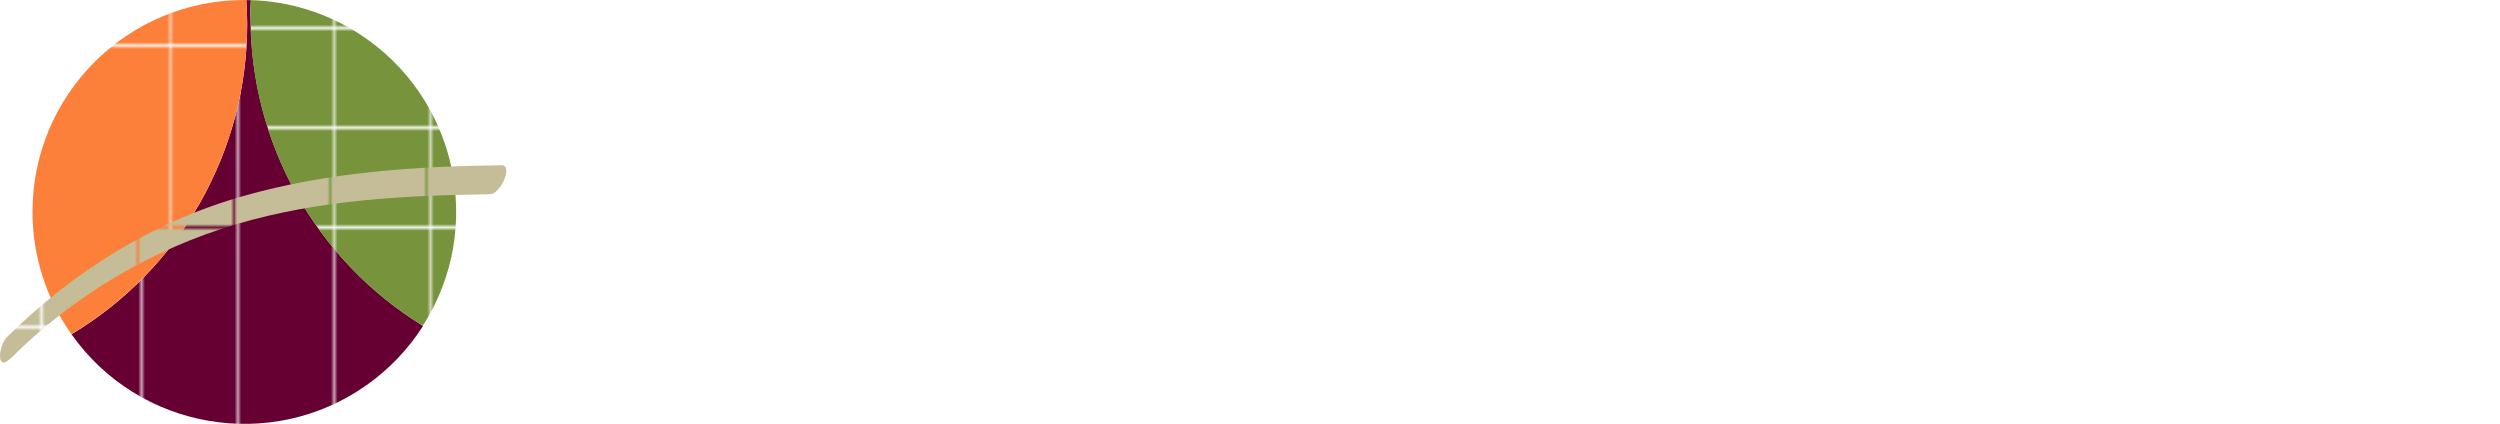
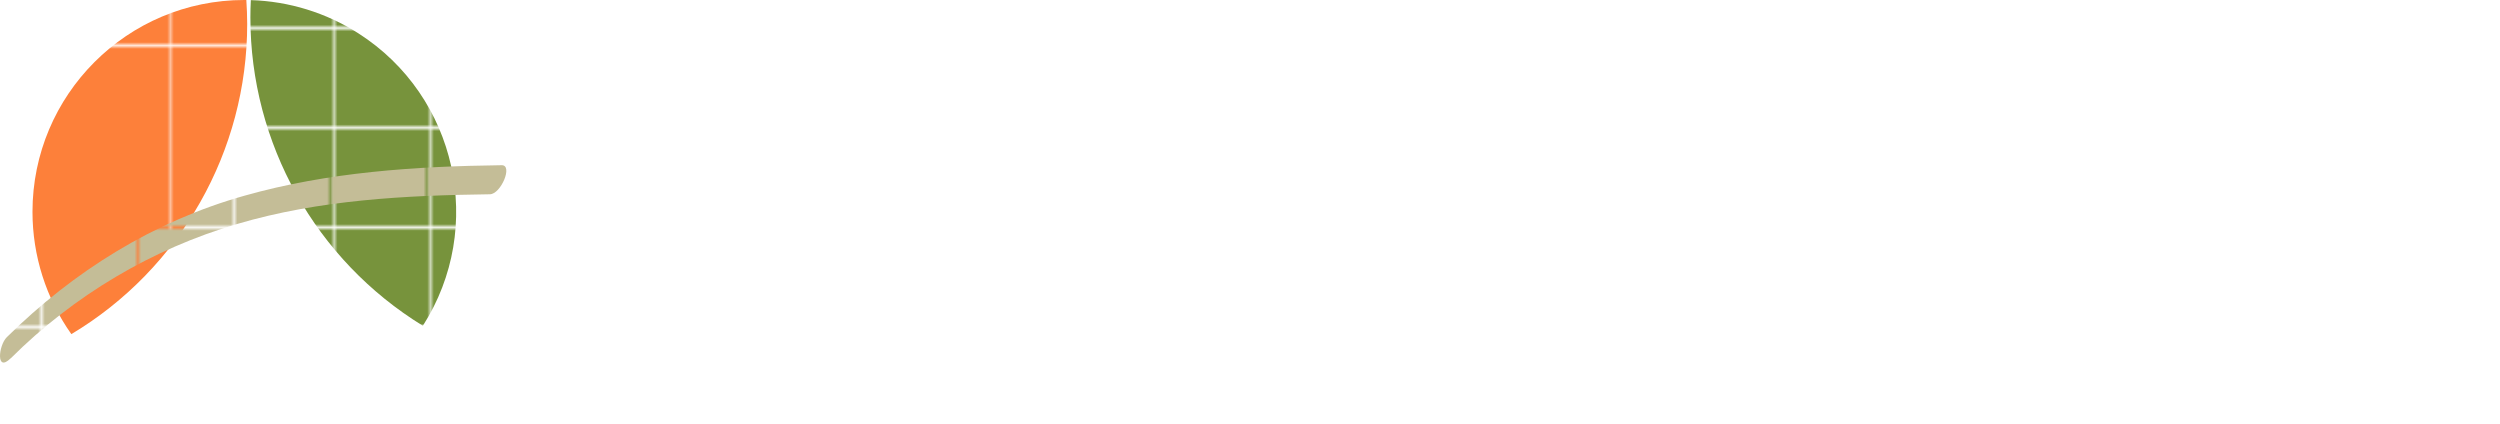
<svg xmlns="http://www.w3.org/2000/svg" id="Calque_2" data-name="Calque 2" viewBox="0 0 782.69 132.71">
  <defs>
    <style>      .cls-1 {        fill: #fd803a;      }      .cls-2 {        fill: url(#Unnamed_Pattern);      }      .cls-3, .cls-4 {        fill: #fff;      }      .cls-5 {        fill: #603;      }      .cls-4 {        fill-rule: evenodd;      }      .cls-6 {        fill: none;      }      .cls-7 {        fill: #c4bd97;      }      .cls-8 {        fill: url(#Unnamed_Pattern_2);      }      .cls-9 {        fill: #77933c;      }      .cls-10 {        fill: url(#Unnamed_Pattern_5);      }      .cls-11 {        fill: url(#Unnamed_Pattern_4);      }    </style>
    <pattern id="Unnamed_Pattern" data-name="Unnamed Pattern" x="0" y="0" width="28.38" height="29" patternTransform="translate(195.64 -15307.53) scale(1.04)" patternUnits="userSpaceOnUse" viewBox="0 0 28.38 29">
      <g>
        <rect class="cls-6" width="28.38" height="29" />
        <rect class="cls-6" width="28.38" height="29" />
        <rect class="cls-5" width="28.38" height="29" />
      </g>
    </pattern>
    <pattern id="Unnamed_Pattern_2" data-name="Unnamed Pattern 2" x="0" y="0" width="119.51" height="125.2" patternTransform="translate(178.7 -15185.8) scale(1.04)" patternUnits="userSpaceOnUse" viewBox="0 0 119.51 125.2">
      <g>
        <rect class="cls-6" width="119.51" height="125.2" />
        <rect class="cls-6" width="119.51" height="125.2" />
        <rect class="cls-1" width="119.51" height="125.2" />
      </g>
    </pattern>
    <pattern id="Unnamed_Pattern_4" data-name="Unnamed Pattern 4" x="0" y="0" width="28.38" height="29.13" patternTransform="translate(195.64 -15309.82) scale(1.04)" patternUnits="userSpaceOnUse" viewBox="0 0 28.38 29.13">
      <g>
        <rect class="cls-6" width="28.38" height="29.13" />
        <rect class="cls-6" width="28.38" height="29.13" />
        <rect class="cls-9" width="28.38" height="29.13" />
      </g>
    </pattern>
    <pattern id="Unnamed_Pattern_5" data-name="Unnamed Pattern 5" x="0" y="0" width="28.25" height="29.13" patternTransform="translate(194.47 -15309.82) scale(1.04)" patternUnits="userSpaceOnUse" viewBox="0 0 28.25 29.13">
      <g>
        <rect class="cls-6" width="28.25" height="29.13" />
        <rect class="cls-6" width="28.25" height="29.13" />
        <rect class="cls-7" width="28.25" height="29.13" />
      </g>
    </pattern>
  </defs>
  <g id="Calque_1-2" data-name="Calque 1">
    <g id="Calque_1-2" data-name="Calque 1-2">
      <g>
-         <path class="cls-2" d="M78.39,5.47c0-1.82,0-3.63.14-5.43h-1.41c.16,2.47.27,5,.27,7.47.03,39.8-20.86,76.69-55,97.14,21.12,29.91,62.49,37.03,92.4,15.91,7.04-4.97,13.04-11.26,17.67-18.53-33.57-20.59-54.02-57.14-54-96.52" />
        <path class="cls-8" d="M77.39,7.47c0-2.51-.11-5-.27-7.47h-.63C39.86,0,10.17,29.69,10.17,66.32c0,13.71,4.25,27.09,12.17,38.29,34.16-20.44,55.07-57.33,55.05-97.14" />
        <path class="cls-11" d="M78.53.04c-.09,1.8-.14,3.61-.14,5.43-.02,39.38,20.43,75.93,54,96.52,19.71-30.86,10.66-71.85-20.2-91.56C102.11,3.99,90.48.4,78.53.04" />
        <path class="cls-3" d="M167.54,60.48l6.5-18.8h3.85l6.64,18.8h-3.67l-1.7-5h-6.61l-1.67,5h-3.34ZM173.22,52.91h5.26l-2.54-8.06h-.09l-2.63,8.06Z" />
        <path class="cls-3" d="M200.34,59.01c-1.97,1.23-4.26,1.86-6.58,1.81-5.12,0-8.32-3.14-8.32-9.69,0-7.33,4.39-9.79,8.29-9.79,2.66-.09,5.17,1.19,6.67,3.39l-2.49,1.87c-.94-1.42-2.51-2.3-4.21-2.35-2.94,0-4.72,2.44-4.72,6.65,0,4.44,1.47,7.12,4.92,7.12,1.04.01,2.07-.22,3-.67v-4.1h-2.65v-2.61h6.1v8.37Z" />
        <polygon class="cls-3" points="203.94 41.68 215.28 41.68 215.28 44.68 207.39 44.68 207.39 49.4 214.15 49.4 214.15 52.4 207.39 52.4 207.39 57.49 215.48 57.49 215.48 60.48 203.94 60.48 203.94 41.68" />
        <polygon class="cls-3" points="233.21 41.68 233.21 60.48 229.9 60.48 221.79 47.23 221.73 47.23 221.73 60.48 218.34 60.48 218.34 41.68 221.81 41.68 229.73 54.75 229.79 54.75 229.79 41.68 233.21 41.68" />
        <path class="cls-3" d="M249.44,55.99l1.78,2.26c-1.7,1.68-4,2.6-6.39,2.57-5.12,0-8.37-3.19-8.37-9.64,0-7.38,4.52-9.84,8.54-9.84,2.61-.02,5.04,1.31,6.44,3.51l-2.46,1.78c-.91-1.42-2.46-2.31-4.15-2.38-2.92,0-4.84,2.44-4.84,6.71s1.59,7,5,7c1.67-.08,3.25-.8,4.41-2" />
        <polygon class="cls-3" points="253.85 41.68 265.19 41.68 265.19 44.68 257.31 44.68 257.31 49.4 264.06 49.4 264.06 52.4 257.31 52.4 257.31 57.49 265.39 57.49 265.39 60.48 253.85 60.48 253.85 41.68" />
        <polygon class="cls-3" points="274.22 41.68 277.66 41.68 277.66 57.49 285.64 57.49 285.64 60.48 274.22 60.48 274.22 41.68" />
        <path class="cls-3" d="M294.23,60.82c-5,0-8-3.25-8-9.69,0-7.24,4.39-9.79,8.34-9.79,4.22,0,7.86,2.6,7.86,9.79,0,6.47-3.22,9.69-8.17,9.69M294.46,57.97c3.42,0,4.47-3.37,4.47-6.76,0-2.88-.91-7-4.53-7-3.39,0-4.63,3.37-4.63,6.73s.82,7,4.69,7" />
        <path class="cls-3" d="M317.93,55.99l1.78,2.26c-1.7,1.68-4,2.61-6.39,2.57-5.12,0-8.37-3.19-8.37-9.64,0-7.38,4.53-9.84,8.54-9.84,2.61-.02,5.05,1.31,6.45,3.51l-2.46,1.78c-.92-1.42-2.47-2.31-4.16-2.38-2.91,0-4.83,2.44-4.83,6.71s1.58,7,5,7c1.67-.08,3.25-.79,4.41-2" />
        <path class="cls-3" d="M320.7,60.48l6.51-18.8h3.84l6.65,18.8h-3.68l-1.7-5h-6.61l-1.67,5h-3.34ZM326.39,52.91h5.26l-2.52-8.06h-.08l-2.66,8.06Z" />
        <polygon class="cls-3" points="340.05 41.68 343.5 41.68 343.5 57.49 351.47 57.49 351.47 60.48 340.05 60.48 340.05 41.68" />
        <polygon class="cls-3" points="354.16 41.68 365.5 41.68 365.5 44.68 357.61 44.68 357.61 49.4 364.37 49.4 364.37 52.4 357.61 52.4 357.61 57.49 365.7 57.49 365.7 60.48 354.16 60.48 354.16 41.68" />
        <path class="cls-3" d="M374.49,41.68h6.14c5.4,0,8.82,2.86,8.82,8.74,0,7.41-4.13,10.06-8.68,10.06h-6.28v-18.8ZM377.94,57.77h2.89c3.16,0,5.14-2.32,5.14-6.84,0-5.09-2.46-6.51-5.51-6.51h-2.52v13.35Z" />
        <polygon class="cls-3" points="392.71 41.68 404.05 41.68 404.05 44.68 396.16 44.68 396.16 49.4 402.91 49.4 402.91 52.4 396.16 52.4 396.16 57.49 404.24 57.49 404.24 60.48 392.71 60.48 392.71 41.68" />
        <polygon class="cls-3" points="169.21 71.31 172.66 71.31 172.66 87.12 180.64 87.12 180.64 90.11 169.21 90.11 169.21 71.31" />
        <polygon class="cls-3" points="185.56 71.31 185.28 77.81 183.21 77.81 182.93 71.31 185.56 71.31" />
        <polygon class="cls-3" points="189.12 71.31 200.46 71.31 200.46 74.31 192.57 74.31 192.57 79.03 199.33 79.03 199.33 82.02 192.57 82.02 192.57 87.12 200.66 87.12 200.66 90.11 189.12 90.11 189.12 71.31" />
        <polygon class="cls-3" points="218.39 71.31 218.39 90.11 215.08 90.11 206.97 76.85 206.91 76.85 206.91 90.11 203.52 90.11 203.52 71.31 206.99 71.31 214.91 84.38 214.97 84.38 214.97 71.31 218.39 71.31" />
        <polygon class="cls-3" points="222.35 71.31 233.69 71.31 233.69 74.31 225.8 74.31 225.8 79.03 232.56 79.03 232.56 82.02 225.8 82.02 225.8 87.12 233.89 87.12 233.89 90.11 222.35 90.11 222.35 71.31" />
        <path class="cls-3" d="M240.19,90.11h-3.45v-18.8h6.3c4.16,0,6.79,1.36,6.79,5.2.11,2.19-1.2,4.21-3.25,5,.74.3,1.31.92,1.55,1.68l3.12,6.9h-3.68l-2.72-5.9c-.39-.87-.87-1.47-1.86-1.47h-2.8v7.39ZM243.02,80.02c1.65.17,3.12-1.02,3.3-2.67.02-.2.02-.39,0-.59,0-2.4-1.47-2.71-4.15-2.71h-2v6l2.85-.03Z" />
        <path class="cls-3" d="M267.2,88.64c-1.97,1.23-4.26,1.86-6.59,1.81-5.12,0-8.32-3.14-8.32-9.7,0-7.32,4.39-9.78,8.29-9.78,2.66-.09,5.17,1.19,6.67,3.39l-2.49,1.83c-.93-1.42-2.51-2.3-4.21-2.35-2.94,0-4.72,2.43-4.72,6.65,0,4.43,1.47,7.12,4.92,7.12,1.04.02,2.07-.22,3-.68v-4.1h-2.62v-2.6h6.11l-.04,8.41Z" />
        <rect class="cls-3" x="270.85" y="71.31" width="3.45" height="18.8" />
        <polygon class="cls-3" points="278.32 71.31 289.65 71.31 289.65 74.31 281.77 74.31 281.77 79.03 288.52 79.03 288.52 82.02 281.77 82.02 281.77 87.12 289.85 87.12 289.85 90.11 278.32 90.11 278.32 71.31" />
        <polygon class="cls-3" points="298.65 71.31 309.99 71.31 309.99 74.31 302.1 74.31 302.1 79.03 308.86 79.03 308.86 82.02 302.1 82.02 302.1 87.12 310.19 87.12 310.19 90.11 298.65 90.11 298.65 71.31" />
        <polygon class="cls-3" points="325.79 71.31 325.79 74.31 320.31 74.31 320.31 90.11 316.89 90.11 316.89 74.31 311.54 74.31 311.54 71.31 325.79 71.31" />
        <path class="cls-3" d="M334.19,71.31h6.14c5.4,0,8.82,2.85,8.82,8.73,0,7.41-4.13,10.07-8.68,10.07h-6.28v-18.8ZM337.64,87.4h2.88c3.17,0,5.15-2.32,5.15-6.85,0-5.09-2.46-6.5-5.51-6.5h-2.52v13.35Z" />
        <path class="cls-3" d="M355.68,71.31v12.66c0,2.78,1.56,3.59,3.71,3.59,1.74.2,3.32-1.05,3.52-2.8.02-.21.03-.43,0-.64v-12.81h3.45v13.29c0,3.7-2.88,5.85-7.1,5.85-4.63,0-7-1.87-7-6.3v-12.84h3.41Z" />
        <path class="cls-3" d="M388.4,85.61l1.78,2.27c-1.7,1.68-4,2.61-6.39,2.57-5.12,0-8.37-3.2-8.37-9.64,0-7.38,4.53-9.84,8.54-9.84,2.61-.02,5.05,1.3,6.45,3.5l-2.46,1.78c-.92-1.42-2.47-2.3-4.16-2.37-2.91,0-4.83,2.43-4.83,6.7s1.58,7,5,7c1.67-.07,3.25-.79,4.41-2" />
        <polygon class="cls-3" points="392.85 71.31 396.3 71.31 396.3 87.12 404.27 87.12 404.27 90.11 392.85 90.11 392.85 71.31" />
        <rect class="cls-3" x="407.02" y="71.31" width="3.45" height="18.8" />
        <polygon class="cls-3" points="428.7 71.31 432.46 71.31 433.48 90.11 430.2 90.11 429.49 77.16 429.44 77.16 425.08 88.02 422.48 88.02 418.24 77.27 418.19 77.27 417.48 90.11 414.2 90.11 415.27 71.31 419.12 71.31 423.81 83.61 423.87 83.61 428.7 71.31" />
        <path class="cls-3" d="M435.52,90.11l6.5-18.8h3.84l6.65,18.8h-3.68l-1.69-5h-6.62l-1.67,5h-3.33ZM441.2,82.53h5.26l-2.55-8.06h-.08l-2.63,8.06Z" />
        <polygon class="cls-3" points="465.04 71.31 465.04 74.31 459.56 74.31 459.56 90.11 456.14 90.11 456.14 74.31 450.79 74.31 450.79 71.31 465.04 71.31" />
        <path class="cls-3" d="M182.6,119.19v-11.54c0-.56.02-1.13.07-1.69h0c-.21.55-.48,1.08-.8,1.58l-4.29,6.9h-1.16l-4.54-6.9c-.34-.49-.61-1.02-.82-1.58h0c.08.56.11,1.12.1,1.69v11.54h-1.77v-16h1.74l5,7.61c.31.45.57.92.8,1.41h0c.21-.49.47-.96.76-1.41l4.8-7.61h1.84v16h-1.73Z" />
        <path class="cls-3" d="M189.29,113.77c0,2.18,1.26,4.12,3.8,4.12.96-.03,1.9-.31,2.72-.82l.53,1.21c-1.05.76-2.31,1.16-3.61,1.16-3.59,0-5.34-2.93-5.34-6.21s1.9-5.79,4.66-5.79c3,0,4.58,2.35,4.58,5.91v.42h-7.34ZM192.07,108.94c-1.69,0-2.76,1.5-2.76,3.32h5.41c0-1.6-.9-3.32-2.65-3.32M192.87,106.32h-1.62l2.16-3.56h2.45l-2.99,3.56Z" />
        <path class="cls-3" d="M202.4,119.44c-1.22.13-2.32-.74-2.45-1.96-.02-.16-.02-.32,0-.49v-7.8h-1.82v-1.5h1.87v-2.5l1.77-.61v3.13h3.52l-.63,1.5h-2.89v7.23c0,1,.36,1.4,1.12,1.4.74-.05,1.44-.34,2-.82l.56,1.26c-.86.68-1.91,1.08-3,1.14" />
        <path class="cls-3" d="M212.85,109.5c-.35-.13-.72-.2-1.09-.19-.98.14-1.87.63-2.52,1.38v8.5h-1.77v-11.46h1.45l.24,1.31c1.58-1.43,2.45-1.6,3.28-1.6.41,0,.81.12,1.16.34l-.75,1.72Z" />
        <path class="cls-3" d="M223,118.01c-.96.96-2.27,1.47-3.63,1.43-1.33.04-2.62-.47-3.57-1.41-2.13-2.66-2.13-6.45,0-9.11,2-1.98,5.23-1.98,7.23,0,2.15,2.65,2.15,6.44,0,9.09M219.42,108.94c-2.16,0-3.39,1.75-3.39,4.46s1.28,4.51,3.42,4.51,3.41-1.79,3.41-4.51-1.23-4.46-3.44-4.46" />
        <path class="cls-3" d="M230.86,119.44c-.66,0-1.31-.11-1.92-.36v5.86h-1.81v-16.75c1.2-.47,2.47-.73,3.76-.77,3.47,0,5.67,2.23,5.67,5.89.2,3.16-2.19,5.89-5.36,6.1-.13,0-.25.01-.38.01M230.82,109.02c-.68-.01-1.35.09-2,.29v8.12c.57.3,1.2.46,1.84.46,2.4,0,4-1.72,4-4.56,0-3-1.82-4.31-3.91-4.31" />
        <path class="cls-3" d="M247.34,118.01c-.97.95-2.28,1.47-3.64,1.43-1.33.04-2.62-.47-3.56-1.41-2.13-2.66-2.13-6.45,0-9.11,2-1.97,5.22-1.97,7.22,0,2.16,2.65,2.16,6.44,0,9.09M243.75,108.94c-2.16,0-3.4,1.75-3.4,4.46s1.29,4.51,3.42,4.51,3.42-1.79,3.42-4.51-1.24-4.46-3.44-4.46" />
        <path class="cls-3" d="M253.52,119.44c-1.03.08-1.93-.69-2.01-1.72-.01-.13,0-.26.01-.39v-15.3h1.77v14.5c0,1.09.26,1.31.94,1.31.21,0,.41-.02.61-.07l.22,1.28c-.47.26-.99.39-1.53.39" />
        <path class="cls-3" d="M258.27,113.76c0,2.19,1.26,4.13,3.81,4.13.96-.03,1.89-.31,2.71-.82l.54,1.21c-1.06.76-2.32,1.16-3.62,1.16-3.58,0-5.33-2.93-5.33-6.21s1.89-5.79,4.66-5.79c2.95,0,4.58,2.35,4.58,5.91v.41h-7.35ZM261.06,108.94c-1.7,0-2.77,1.5-2.77,3.32h5.41c0-1.6-.89-3.32-2.64-3.32" />
        <path class="cls-3" d="M288.02,119.19v-11.54c0-.56.02-1.13.07-1.69h0c-.22.55-.49,1.08-.8,1.58l-4.29,6.9h-1.16l-4.54-6.9c-.34-.49-.61-1.02-.82-1.58h-.05c.07.56.1,1.13.09,1.69v11.54h-1.77v-16h1.82l5.05,7.61c.31.45.57.92.8,1.41h0c.21-.49.46-.96.75-1.41l4.8-7.61h1.85v16h-1.8Z" />
        <path class="cls-3" d="M300.3,119.19l-.46-1.12c-.94.91-2.21,1.4-3.51,1.36-1.88.06-3.46-1.41-3.52-3.3,0-.07,0-.14,0-.21,0-2.26,1.58-3.64,4.61-3.74l2.33-.07v-.54c0-2-1-2.61-2.48-2.61-1.09,0-2.15.37-3,1.06l-.73-1.28c1.15-.88,2.56-1.34,4-1.31,2.18,0,3.93,1,3.93,3.88v3.49c0,3.25.09,4,.24,4.39h-1.41ZM299.75,113.68l-2.28.07c-2.06.08-2.89.78-2.89,2-.07,1.1.77,2.05,1.87,2.12.12,0,.24,0,.36,0,1.12,0,2.19-.47,2.94-1.31v-2.87Z" />
        <path class="cls-3" d="M309.95,109.5c-.35-.13-.72-.2-1.09-.19-.98.14-1.87.63-2.52,1.38v8.5h-1.77v-11.46h1.45l.24,1.31c1.58-1.43,2.45-1.6,3.28-1.6.41,0,.81.12,1.16.34l-.75,1.72Z" />
        <path class="cls-3" d="M314.19,119.44c-1.19.03-2.36-.27-3.39-.87l.67-1.39c.83.53,1.8.82,2.79.83,1.41,0,2.43-.63,2.43-1.7,0-2.81-5.22-1.82-5.22-5.84,0-1.65,1.19-3,3.81-3,1-.01,1.98.19,2.89.6v1.56c-.88-.43-1.84-.66-2.82-.68-1.16,0-2.13.41-2.13,1.45,0,2.57,5.31,1.92,5.31,5.68,0,2.4-2,3.39-4.34,3.39" />
        <path class="cls-3" d="M322.24,113.76c0,2.19,1.26,4.13,3.81,4.13.96-.03,1.89-.32,2.71-.82l.53,1.21c-1.05.76-2.31,1.16-3.61,1.16-3.59,0-5.33-2.93-5.33-6.21s1.89-5.79,4.65-5.79c3,0,4.58,2.35,4.58,5.91v.41h-7.34ZM325.03,108.94c-1.7,0-2.77,1.5-2.77,3.32h5.41c0-1.6-.9-3.32-2.64-3.32" />
        <path class="cls-3" d="M333.32,105.33c-.68.06-1.28-.44-1.35-1.12-.06-.68.44-1.28,1.12-1.35.07,0,.15,0,.22,0,.68.06,1.19.66,1.12,1.35-.05.6-.53,1.07-1.12,1.12M332.44,107.73h1.77v11.46h-1.77v-11.46Z" />
        <path class="cls-3" d="M339.72,119.44c-1.04.07-1.94-.7-2.01-1.74,0-.12,0-.25,0-.37v-15.3h1.77v14.5c0,1.09.27,1.31,1,1.31.2,0,.4-.02.6-.07l.22,1.28c-.46.26-.99.4-1.52.39" />
        <path class="cls-3" d="M345.19,119.44c-1.04.07-1.94-.7-2.01-1.74,0-.12,0-.25,0-.37v-15.3h1.77v14.5c0,1.09.27,1.31.95,1.31.2,0,.4-.02.6-.07l.22,1.28c-.47.26-.99.4-1.53.39" />
        <path class="cls-3" d="M355.55,119.19l-.46-1.12c-.94.91-2.21,1.4-3.52,1.36-1.88.06-3.46-1.41-3.52-3.3,0-.07,0-.14,0-.21,0-2.26,1.58-3.64,4.61-3.74l2.33-.07v-.54c0-2-1-2.61-2.48-2.61-1.09,0-2.15.37-3,1.06l-.73-1.28c1.16-.89,2.59-1.35,4.05-1.31,2.18,0,3.93,1,3.93,3.88v3.49c0,3.25.09,4,.24,4.39h-1.45ZM354.99,113.68l-2.28.07c-2.06.08-2.89.78-2.89,2-.07,1.1.77,2.05,1.87,2.12.12,0,.24,0,.36,0,1.12,0,2.19-.47,2.94-1.31v-2.87Z" />
        <path class="cls-3" d="M361,105.33c-.68.06-1.28-.44-1.35-1.12-.06-.68.44-1.28,1.12-1.35.07,0,.15,0,.22,0,.68.06,1.19.66,1.12,1.35-.05.6-.53,1.07-1.12,1.12M360.12,107.73h1.77v11.46h-1.76v-11.46Z" />
-         <path class="cls-3" d="M367.66,119.44c-1.19.03-2.36-.27-3.39-.87l.68-1.39c.83.53,1.8.82,2.79.83,1.4,0,2.42-.63,2.42-1.7,0-2.81-5.21-1.82-5.21-5.84,0-1.65,1.19-3,3.81-3,.99-.01,1.98.19,2.88.6v1.56c-.88-.43-1.83-.66-2.81-.68-1.17,0-2.14.41-2.14,1.45,0,2.57,5.31,1.92,5.31,5.68,0,2.4-2,3.39-4.34,3.39" />
+         <path class="cls-3" d="M367.66,119.44c-1.19.03-2.36-.27-3.39-.87l.68-1.39c.83.53,1.8.82,2.79.83,1.4,0,2.42-.63,2.42-1.7,0-2.81-5.21-1.82-5.21-5.84,0-1.65,1.19-3,3.81-3,.99-.01,1.98.19,2.88.6c-.88-.43-1.83-.66-2.81-.68-1.17,0-2.14.41-2.14,1.45,0,2.57,5.31,1.92,5.31,5.68,0,2.4-2,3.39-4.34,3.39" />
        <path class="cls-3" d="M375.71,113.76c0,2.19,1.26,4.13,3.81,4.13.96-.03,1.89-.31,2.71-.82l.54,1.21c-1.06.76-2.32,1.16-3.62,1.16-3.58,0-5.33-2.93-5.33-6.21s1.89-5.79,4.65-5.79c3,0,4.59,2.35,4.59,5.91v.41h-7.35ZM378.5,108.94c-1.7,0-2.76,1.5-2.76,3.32h5.39c0-1.6-.89-3.32-2.64-3.32" />
        <path class="cls-10" d="M3.36,112.19c19.78-19.74,44.19-34.22,71-42.1,25.55-7.53,52.5-8.92,79-9.27,3.43,0,7.35-9.15,3.7-9.1-27.12.35-54.31,2.13-80.52,9.55-28.41,7.98-53.55,23.69-74.41,44.3-2.6,2.56-3.47,11.23,1.22,6.59" />
      </g>
      <g>
        <path class="cls-3" d="M661.3,101.14h1.25v4.76h2.36v1.08h-3.61v-5.83Z" />
        <path class="cls-3" d="M668.05,107.13c-1.24.12-2.35-.79-2.47-2.04,0-.08-.01-.15-.01-.23-.05-1.2.88-2.21,2.07-2.27.07,0,.15,0,.22,0,1.03-.09,1.95.67,2.04,1.7,0,.06,0,.13,0,.19,0,.2-.02.4-.07.59h-3.12c.04.65.61,1.15,1.26,1.11.02,0,.03,0,.05,0,.44.01.86-.17,1.15-.51l.81.6c-.48.56-1.2.88-1.94.85ZM666.74,104.32h2.05c-.03-.5-.45-.88-.95-.85-.01,0-.02,0-.03,0-.52-.03-.97.34-1.06.85h-.02Z" />
        <path class="cls-3" d="M673.76,105.73c.24.33.62.54,1.02.56.37,0,.55-.2.55-.45,0-.73-2.13-.46-2.13-1.93.06-.78.74-1.37,1.52-1.32.02,0,.05,0,.07,0,.62-.01,1.21.25,1.62.72l-.75.62c-.2-.28-.52-.46-.87-.49-.35,0-.52.18-.52.4,0,.72,2.13.47,2.13,1.92-.05.81-.74,1.42-1.55,1.37-.02,0-.04,0-.06,0-.68.03-1.34-.26-1.78-.77l.74-.62Z" />
        <path class="cls-3" d="M679.59,107.13c-1.24.12-2.35-.79-2.47-2.04,0-.08-.01-.15-.01-.23-.05-1.2.88-2.21,2.07-2.27.07,0,.15,0,.22,0,1.03-.09,1.95.67,2.04,1.7,0,.06,0,.13,0,.19,0,.2-.02.4-.07.59h-3.12c.04.65.61,1.15,1.26,1.11.02,0,.03,0,.05,0,.44.01.86-.17,1.15-.51l.81.6c-.48.56-1.2.88-1.94.85ZM678.28,104.32h2.05c-.03-.5-.45-.88-.95-.85-.01,0-.02,0-.03,0-.52-.03-.97.34-1.06.85h-.02Z" />
        <path class="cls-3" d="M682.56,102.77h1.12v.42c.31-.32.73-.5,1.18-.51.13,0,.26.02.39.06v1.04c-.16-.04-.33-.06-.5-.06-.43-.01-.83.19-1.07.55v2.69h-1.12v-4.2Z" />
        <path class="cls-3" d="M686.93,102.77l1.16,3,1.17-3h1.21l-1.63,4.2h-1.48l-1.62-4.2h1.17Z" />
        <path class="cls-3" d="M690.99,101.35c.02-.39.34-.69.73-.69.38,0,.69.31.69.69s-.31.69-.69.69c-.39,0-.71-.3-.73-.69ZM691.16,102.77h1.12v4.2h-1.12v-4.2Z" />
        <path class="cls-3" d="M696.78,105.65l.87.66c-.46.56-1.16.87-1.88.85-1.25.1-2.34-.84-2.44-2.09s.84-2.34,2.09-2.44c.11,0,.23,0,.34,0,.72-.02,1.42.29,1.88.85l-.87.66c-.43-.55-1.23-.65-1.78-.22-.55.43-.65,1.23-.22,1.78s1.23.65,1.78.22c.08-.06.15-.14.22-.22v-.04Z" />
        <path class="cls-3" d="M700.49,107.13c-1.24.12-2.35-.79-2.47-2.04,0-.08-.01-.15-.01-.23-.05-1.2.88-2.21,2.07-2.26.07,0,.14,0,.22,0,1.04-.09,1.95.67,2.05,1.7,0,.06,0,.12,0,.18,0,.2-.02.4-.07.59h-3.13c.05.66.62,1.15,1.28,1.11.01,0,.02,0,.04,0,.44.01.87-.17,1.15-.51l.81.6c-.48.56-1.2.88-1.94.85ZM699.18,104.32h2.05c-.03-.5-.45-.88-.95-.85-.01,0-.02,0-.03,0-.52-.03-.97.34-1.06.85h-.02Z" />
-         <path class="cls-3" d="M705.84,102.77h1.14v.34c.38-.35.88-.53,1.39-.51,1.25,0,2.26,1.02,2.26,2.27,0,1.25-1.01,2.26-2.26,2.26-.51.02-1.01-.16-1.39-.51v2.39h-1.12v-6.25ZM706.96,104.21v1.31c.29.39.75.62,1.23.61.7,0,1.27-.57,1.27-1.27s-.57-1.27-1.27-1.27c-.48-.01-.94.22-1.22.61h-.01Z" />
        <path class="cls-3" d="M714.58,102.77h1.14v2.34c-.06,1.15-1.05,2.03-2.2,1.97-1.06-.06-1.91-.91-1.97-1.97v-2.34h1.14v2.38c-.04.52.35.98.87,1.03.52.04.98-.35,1.03-.87,0-.05,0-.11,0-.16v-2.38Z" />
        <path class="cls-3" d="M719.48,107.13c-.51.03-1.01-.16-1.39-.51v.34h-1.13v-6.25h1.13v2.39c.38-.35.88-.53,1.39-.51,1.25,0,2.26,1.01,2.27,2.26,0,1.25-1.01,2.26-2.26,2.27h0ZM718.09,104.2v1.31c.29.38.75.61,1.23.6.7,0,1.27-.57,1.27-1.27s-.57-1.27-1.27-1.27h0c-.49,0-.95.23-1.23.62Z" />
        <path class="cls-3" d="M722.77,100.72h1.13v6.25h-1.13v-6.25Z" />
        <path class="cls-3" d="M725.07,101.35c-.03-.41.28-.75.69-.78.41-.03.75.28.78.69.03.41-.28.75-.69.78-.01,0-.03,0-.04,0-.39,0-.72-.3-.73-.69ZM725.24,102.77h1.12v4.2h-1.12v-4.2Z" />
        <path class="cls-3" d="M730.86,105.65l.88.66c-.47.56-1.16.87-1.89.85-1.25.1-2.34-.84-2.44-2.09s.84-2.34,2.09-2.44c.11,0,.23,0,.34,0,.73-.02,1.42.29,1.89.85l-.88.66c-.24-.32-.62-.5-1.02-.49-.7,0-1.27.57-1.27,1.27s.57,1.27,1.27,1.27c.41.01.79-.19,1.02-.52Z" />
        <path class="cls-3" d="M734.97,102.77h1.12v.34c.38-.35.88-.53,1.39-.51,1.25,0,2.26,1.01,2.27,2.26,0,1.25-1.01,2.26-2.26,2.27h0c-.51.02-1.01-.16-1.39-.51v2.39h-1.12v-6.25ZM736.09,104.21v1.31c.29.39.75.62,1.23.61.7,0,1.27-.57,1.27-1.27s-.57-1.27-1.27-1.27c-.49-.01-.95.21-1.23.61Z" />
        <path class="cls-3" d="M745.38,104.87c.11,1.35-.91,2.53-2.26,2.64-1.35.11-2.53-.91-2.64-2.26s.91-2.53,2.26-2.64c.06,0,.13,0,.19,0,1.26-.09,2.35.87,2.44,2.13,0,.05,0,.09,0,.14ZM744.22,104.87c0-.71-.56-1.29-1.27-1.29s-1.29.56-1.29,1.27c0,.71.56,1.29,1.27,1.29.01,0,.02,0,.03,0,.68.02,1.24-.52,1.26-1.19,0-.02,0-.05,0-.07h0Z" />
        <path class="cls-3" d="M749.35,102.77h1.14v2.34c0,1.15-.94,2.08-2.09,2.08-1.15,0-2.08-.93-2.08-2.08v-2.34h1.14v2.38c0,.53.43.95.95.95s.95-.43.95-.95h0v-2.38Z" />
        <path class="cls-3" d="M751.73,102.77h1.12v.42c.31-.32.73-.5,1.18-.51.13,0,.26.02.39.06v1.04c-.16-.04-.33-.06-.5-.06-.43-.01-.83.19-1.07.55v2.69h-1.12v-4.2Z" />
        <path class="cls-3" d="M757.71,102.77h1.1v.31c.33-.32.78-.49,1.23-.48.53-.03,1.04.22,1.35.66.37-.44.92-.69,1.5-.66.88-.03,1.62.66,1.66,1.54,0,.08,0,.16,0,.23v2.58h-1.14v-2.54c.05-.41-.24-.78-.65-.82-.05,0-.1,0-.15,0-.4.01-.75.24-.93.6,0,.06,0,.12,0,.18v2.58h-1.1v-2.54c.04-.41-.25-.78-.66-.82-.05,0-.09,0-.14,0-.4.02-.77.26-.94.62v2.74h-1.12v-4.2Z" />
        <path class="cls-3" d="M765.68,101.35c.02-.39.34-.7.73-.69.38,0,.69.31.69.69s-.31.69-.69.69h0c-.39,0-.72-.3-.73-.69ZM765.84,102.77h1.13v4.2h-1.13v-4.2Z" />
        <path class="cls-3" d="M770.47,107.13c-1.25.12-2.35-.8-2.47-2.05,0-.07,0-.14,0-.21-.05-1.2.88-2.21,2.07-2.27.07,0,.15,0,.22,0,1.03-.09,1.95.67,2.04,1.7,0,.06,0,.13,0,.19,0,.2-.02.4-.07.59h-3.12c.04.65.61,1.15,1.26,1.11.02,0,.03,0,.05,0,.44.01.86-.17,1.15-.51l.81.6c-.48.56-1.2.88-1.94.85ZM769.16,104.32h2.05c-.03-.5-.45-.88-.95-.85,0,0-.02,0-.02,0-.52-.03-.98.33-1.06.85h-.02Z" />
        <path class="cls-3" d="M776.33,102.77h1.14v2.34c0,1.15-.94,2.08-2.09,2.08-1.15,0-2.08-.93-2.08-2.08v-2.34h1.14v2.38c0,.53.43.95.95.95s.95-.43.95-.95h0v-2.38Z" />
        <path class="cls-3" d="M778.09,106.97l1.58-2.16-1.49-2.04h1.31l.92,1.31.92-1.31h1.31l-1.53,2.04,1.57,2.16h-1.31l-.99-1.38-1,1.41-1.29-.03Z" />
        <path class="cls-3" d="M661.05,112.77h1.13v.41c.31-.32.73-.5,1.17-.5.13,0,.26.02.39.06v1.04c-.16-.04-.33-.06-.49-.06-.43-.02-.83.19-1.07.55v2.69h-1.13v-4.2Z" />
        <path class="cls-3" d="M666.63,117.13c-1.24.12-2.35-.8-2.46-2.04,0-.07-.01-.15,0-.22-.06-1.19.87-2.21,2.06-2.26.08,0,.15,0,.23,0,1.04-.09,1.95.67,2.05,1.7,0,.06,0,.12,0,.18,0,.2-.03.4-.07.59h-3.12c.04.65.61,1.15,1.26,1.11.02,0,.03,0,.05,0,.44.01.86-.17,1.15-.51l.81.6c-.48.57-1.2.88-1.94.85ZM665.32,114.32h2.05c-.02-.49-.44-.87-.93-.85-.01,0-.02,0-.04,0-.52-.03-.98.33-1.06.85h-.02ZM665.98,112.1l.92-1.38h1.22l-1.06,1.38h-1.08Z" />
        <path class="cls-3" d="M669.58,112.77h1.12v.33c.36-.33.83-.51,1.31-.5.93-.04,1.71.68,1.75,1.61,0,.08,0,.17,0,.25v2.5h-1.14v-2.46c.04-.45-.29-.86-.74-.9-.05,0-.1,0-.14,0-.43,0-.83.24-1.04.62v2.74h-1.12v-4.2Z" />
        <path class="cls-3" d="M679.62,114.87c.11,1.35-.91,2.53-2.26,2.64s-2.53-.91-2.64-2.26.91-2.53,2.26-2.64c.07,0,.13,0,.2,0,1.26-.08,2.35.87,2.44,2.13,0,.04,0,.09,0,.13ZM678.45,114.87c0-.7-.56-1.28-1.27-1.28-.7,0-1.28.56-1.28,1.27,0,.7.56,1.28,1.27,1.28,0,0,.01,0,.02,0,.68.02,1.24-.52,1.26-1.19,0-.02,0-.05,0-.07h0Z" />
        <path class="cls-3" d="M681.17,112.77l1.16,3,1.15-3h1.19l-1.63,4.2h-1.46l-1.62-4.2h1.2Z" />
        <path class="cls-3" d="M687.51,117.13c-1.24.12-2.35-.8-2.46-2.04,0-.07-.01-.15,0-.22-.05-1.2.88-2.21,2.07-2.26.07,0,.14,0,.22,0,1.04-.09,1.95.67,2.05,1.7,0,.06,0,.12,0,.18,0,.2-.02.4-.07.59h-3.12c.04.65.61,1.15,1.26,1.11.02,0,.03,0,.05,0,.44.01.86-.17,1.15-.51l.81.6c-.48.57-1.2.88-1.94.85ZM686.2,114.32h2.05c-.02-.49-.44-.88-.93-.85,0,0-.02,0-.03,0-.53-.04-.99.33-1.08.85h-.02Z" />
        <path class="cls-3" d="M690.48,112.77h1.13v.41c.31-.32.73-.5,1.17-.5.13,0,.26.02.39.06v1.04c-.16-.04-.33-.06-.49-.06-.43-.02-.83.19-1.07.55v2.69h-1.13v-4.2Z" />
        <path class="cls-3" d="M696.48,112.77h1.12v.31c.33-.32.78-.49,1.23-.48.53-.03,1.05.22,1.35.66.37-.44.92-.68,1.5-.66.88-.03,1.62.65,1.66,1.53,0,.08,0,.17,0,.25v2.58h-1.13v-2.54c.04-.41-.25-.78-.66-.82-.05,0-.09,0-.14,0-.4.01-.75.24-.93.6,0,.06,0,.12,0,.18v2.58h-1.14v-2.54c.05-.41-.24-.78-.65-.82-.05,0-.1,0-.15,0-.41.02-.77.26-.95.62v2.74h-1.11v-4.2Z" />
        <path class="cls-3" d="M709.16,114.87c.11,1.35-.91,2.53-2.26,2.64s-2.53-.91-2.64-2.26.91-2.53,2.26-2.64c.07,0,.13,0,.2,0,1.26-.08,2.35.87,2.44,2.13,0,.04,0,.09,0,.13ZM707.99,114.87c0-.71-.56-1.29-1.27-1.29s-1.29.56-1.29,1.27c0,.71.56,1.29,1.27,1.29.01,0,.02,0,.03,0,.68.02,1.24-.52,1.26-1.19,0-.02,0-.05,0-.07Z" />
        <path class="cls-3" d="M710.18,112.77h1.13v.33c.36-.33.83-.51,1.31-.5.93-.03,1.71.69,1.74,1.62,0,.08,0,.17,0,.25v2.5h-1.14v-2.46c.04-.45-.29-.86-.74-.9-.05,0-.1,0-.14,0-.43,0-.83.24-1.03.62v2.74h-1.13v-4.2Z" />
        <path class="cls-3" d="M718.03,110.72h1.13v2.38c.36-.33.83-.51,1.31-.5.93-.03,1.71.69,1.74,1.62,0,.08,0,.17,0,.25v2.5h-1.14v-2.46c.05-.45-.28-.85-.73-.9-.05,0-.1,0-.15,0-.43,0-.83.24-1.04.62v2.74h-1.13v-6.25Z" />
        <path class="cls-3" d="M723.23,115.83c0-.66.52-1.11,1.48-1.26l1.36-.22v-.1c0-.44-.35-.72-.87-.72-.4,0-.77.18-1,.5l-.82-.56c.46-.56,1.15-.87,1.87-.83,1.31,0,1.97.72,1.97,1.65v2.72h-1.12v-.41c-.35.34-.82.53-1.31.53-.94-.03-1.55-.51-1.55-1.29ZM724.97,116.25c.44.01.86-.2,1.11-.56v-.6l-1.06.17c-.47.07-.66.26-.66.52s.23.47.61.47h0Z" />
        <path class="cls-3" d="M731,117.13c-.51.03-1.01-.16-1.39-.51v.34h-1.12v-6.25h1.12v2.39c.38-.35.88-.53,1.39-.51,1.25,0,2.26,1.02,2.26,2.27,0,1.25-1.01,2.26-2.26,2.26h0ZM729.61,114.2v1.31c.29.39.74.61,1.23.6.7,0,1.27-.57,1.27-1.27s-.57-1.27-1.27-1.27c-.49,0-.95.22-1.23.62Z" />
        <path class="cls-3" d="M734.12,111.35c.02-.39.34-.7.73-.69.38,0,.69.31.69.69s-.31.69-.69.69c-.39,0-.72-.3-.73-.69ZM734.28,112.77h1.13v4.2h-1.13v-4.2Z" />
        <path class="cls-3" d="M737.04,113.72h-.83v-.95h.83v-1.05h1.14v1.05h1.36v.95h-1.36v1.71c0,.47.26.66.7.66.22,0,.44-.02.66-.09v.93c-.27.1-.57.15-.86.14-.8.11-1.54-.46-1.64-1.26-.02-.12-.02-.24,0-.36v-1.72Z" />
        <path class="cls-3" d="M740.29,115.83c0-.66.52-1.11,1.48-1.26l1.36-.22v-.1c0-.44-.35-.72-.87-.72-.4,0-.77.18-1.01.5l-.82-.56c.45-.56,1.15-.87,1.86-.83,1.31,0,1.97.72,1.97,1.65v2.72h-1.13v-.41c-.35.34-.82.54-1.31.53-.93-.03-1.54-.51-1.54-1.29ZM742.03,116.25c.44.02.86-.19,1.1-.56v-.6l-1.06.17c-.47.07-.66.26-.66.52s.24.47.62.47h0Z" />
        <path class="cls-3" d="M745.82,113.72h-.79v-.95h.83v-1.05h1.14v1.05h1.32v.95h-1.36v1.71c0,.47.26.66.71.66.22,0,.44-.02.66-.09v.93c-.27.1-.57.15-.86.14-.8.11-1.54-.46-1.64-1.26-.02-.12-.02-.24,0-.36l.02-1.72Z" />
        <polygon class="cls-3" points="660.92 41.49 673.83 41.49 673.83 45.32 665.41 45.32 665.41 50.45 672.56 50.45 672.56 54.27 665.41 54.27 665.41 63.64 660.92 63.64 660.92 41.49" />
        <g>
          <path class="cls-3" d="M676.58,47.69h4.02v1.58c1.08-1.19,2.6-1.88,4.21-1.9.47,0,.94.07,1.39.22v4.19c-.58-.15-1.17-.22-1.77-.22-1.55-.04-3.01.75-3.83,2.06v10.01h-4.02v-15.95Z" />
          <path class="cls-3" d="M687.84,59.43c0-2.43,1.87-4.3,5.32-4.87l4.8-.8v-.41c0-1.68-1.26-2.76-3.06-2.76-1.44-.08-2.81.63-3.58,1.85l-2.97-2.24c1.58-2.08,4.07-3.26,6.67-3.16,4.59,0,6.99,2.75,6.99,6.27v10.33h-4.05v-1.49c-1.21,1.36-2.94,2.13-4.76,2.11-3.2,0-5.38-1.84-5.38-4.84M694.02,61.03c1.62.01,3.12-.84,3.94-2.24v-2.17l-3.76.66c-1.71.29-2.38.98-2.38,1.97s.85,1.77,2.21,1.77" />
          <path class="cls-3" d="M706.6,47.69h4.02v1.27c1.25-1.25,2.95-1.93,4.72-1.9,3.44,0,6.2,2.37,6.2,7.09v9.49h-4.06v-9.34c0-2.12-1.17-3.44-3.14-3.44-1.58.04-3,.95-3.7,2.37v10.41h-4.02l-.02-15.95Z" />
          <path class="cls-3" d="M737.29,58.61l3.2,2.43c-1.6,2.09-4.11,3.28-6.74,3.21-5.5,0-8.8-3.94-8.8-8.61s3.28-8.6,8.8-8.6c2.63-.06,5.14,1.14,6.74,3.23l-3.2,2.43c-.8-1.2-2.17-1.9-3.61-1.86-2.62,0-4.55,2.02-4.55,4.8s1.93,4.81,4.59,4.81c1.42.02,2.75-.68,3.54-1.86" />
          <path class="cls-3" d="M750.57,64.26c-5.66,0-8.82-3.94-8.82-8.59s2.97-8.6,8.19-8.6c4.43,0,7.34,2.97,7.34,7.15,0,.77-.09,1.53-.26,2.28h-11.15c.25,2.62,2.09,4.17,4.81,4.17,1.56.04,3.05-.66,4.02-1.9l2.88,2.28c-1.68,2.14-4.29,3.33-7.01,3.21M746.08,53.45h7.18c-.05-1.73-1.5-3.1-3.24-3.04-.04,0-.08,0-.11,0-1.97,0-3.28.95-3.83,3.04" />
          <path class="cls-3" d="M660.92,70.44h6.77c4.87,0,7.87,2.5,7.87,6.61.1,2.45-1.31,4.72-3.54,5.73l6.95,9.84h-5.37l-5.9-8.96h-2.31v8.96h-4.47v-22.18ZM665.41,74.26v5.54h2.53c1.9,0,3.01-1.01,3.01-2.81,0-1.68-1.11-2.72-3.01-2.72h-2.53Z" />
          <path class="cls-3" d="M688.88,93.22c-5.66,0-8.86-3.94-8.86-8.61s2.98-8.61,8.19-8.61c4.43,0,7.34,2.98,7.34,7.15,0,.77-.09,1.53-.26,2.28h-11.15c.26,2.62,2.09,4.18,4.81,4.18,1.56.04,3.06-.66,4.02-1.9l2.87,2.28c-1.67,2.13-4.26,3.33-6.96,3.23M684.41,82.39h7.18c-.05-1.73-1.49-3.09-3.23-3.04-.04,0-.08,0-.13,0-1.97,0-3.28.95-3.83,3.04M686.57,74.1l3.28-5.25h4.36l-3.79,5.25h-3.85Z" />
          <path class="cls-3" d="M699.48,76.64h4.02v1.27c1.25-1.25,2.95-1.94,4.72-1.9,3.44,0,6.2,2.38,6.2,7.09v9.49h-4.08v-9.3c0-2.12-1.17-3.45-3.14-3.45-1.58.04-3.01.96-3.7,2.38v10.41h-4.02v-15.98Z" />
          <path class="cls-3" d="M735.29,84.6c.07,4.82-3.78,8.79-8.61,8.86s-8.79-3.78-8.86-8.61c-.07-4.82,3.78-8.79,8.61-8.86.04,0,.08,0,.12,0,4.65-.17,8.56,3.47,8.73,8.12,0,.16,0,.32,0,.49M731.12,84.6c0-2.78-1.93-4.81-4.49-4.81-2.66.14-4.7,2.4-4.56,5.06.13,2.46,2.1,4.43,4.56,4.56,2.57,0,4.49-2.06,4.49-4.81" />
          <polygon class="cls-3" points="740.8 76.64 744.94 88.03 749.06 76.64 753.39 76.64 747.57 92.58 742.29 92.58 736.5 76.64 740.8 76.64" />
          <polygon class="cls-3" points="755.51 79.55 758.35 70.44 762.91 70.44 759.25 79.55 755.51 79.55" />
          <path class="cls-4" d="M628.75,46.2c-.68-.09-1.38-.07-2.05.06-.7.11-1.38.32-2.02.63-.64.31-1.23.71-1.74,1.2-.56.46-.95,1.08-1.13,1.78h-.22c0-.81.29-1.58.79-2.21.49-.67,1.07-1.25,1.74-1.74,1.39-.96,3.04-1.47,4.73-1.48.88-.01,1.76.1,2.61.34.26.08.52.18.77.3-.54-1.24-1.19-2.42-1.93-3.54-4.82-7.22-13.53-11.42-22.23-11.61-8.7-.18-17.24,3.4-23.83,9.05l.59-.3c.42-.28.87-.51,1.33-.71l-1.33.71c-3.38,2.19-4.79,6.74-5.68,10.82-.94,4.35-1.74,8.79-1.41,13.22s2.05,8.92,5.38,11.86c3.48,3.05,8.34,4.05,12.97,4.35,6.74.37,13.48-.58,19.85-2.8,5.69-1.98,11.18-5.14,14.6-10.07,3.39-5.16,4.42-11.52,2.8-17.48-.33-.27-.67-.52-1.02-.75-1.07-.78-2.29-1.31-3.58-1.58M612.8,50.66c-.22-.8-.69-1.51-1.33-2.04-.62-.54-1.31-.98-2.06-1.31-.75-.33-1.54-.55-2.35-.64-.78-.12-1.58-.12-2.37,0-1.48.35-2.87,1.02-4.07,1.96-1.34.95-2.51,2.1-3.48,3.42l-.24-.06c-.1-.96.05-1.92.44-2.8.38-.92.94-1.74,1.65-2.43.73-.71,1.6-1.24,2.56-1.57.96-.3,1.97-.47,2.98-.49,1.95-.06,3.87.47,5.5,1.52.76.53,1.43,1.17,1.99,1.9.61.7.97,1.59,1.01,2.52l-.23.02Z" />
          <path class="cls-4" d="M600.07,5.46c-.98.72-1.92,1.49-2.88,2.24l-2.81,2.34c-3.72,3.13-6.96,6.78-10.35,10.26s-6.7,7.04-9.99,10.62c-3.28,3.58-6.49,7.23-9.58,10.95l.23.22c3.48-3.37,6.96-6.76,10.51-10.06s7.05-6.65,10.63-9.91c3.58-3.26,7.35-6.31,10.73-9.77,1.7-1.74,3.4-3.48,5.03-5.22s3.26-3.61,4.78-5.55l-.21-.24c-2.1,1.28-4.14,2.66-6.09,4.15" />
          <path class="cls-4" d="M653.89,45.06h0c-3.35-4.2-6.92-8.22-10.69-12.04-3.73-3.83-7.84-7.28-11.76-10.93l-11.83-10.88c-3.98-3.59-7.92-7.21-11.93-10.76l-.22.23c3.66,3.91,7.38,7.76,11.07,11.64l11.18,11.54c3.75,3.81,7.3,7.84,11.24,11.47,3.92,3.67,8.03,7.13,12.31,10.37l.67-.59h0" />
        </g>
        <path class="cls-3" d="M485.71,85.29c0-2.08,1.59-3.56,4.53-4.06l4.66-.77v-1c0-1.92-1.37-3-3.35-3-1.48-.02-2.88.7-3.72,1.92l-1.76-1.34c1.31-1.74,3.38-2.73,5.56-2.66,3.51,0,5.59,2,5.59,5.1v9.26h-2.32v-1.73c-1.15,1.37-2.85,2.15-4.64,2.14-2.71.04-4.55-1.51-4.55-3.86ZM490.65,87.23c1.74.04,3.36-.86,4.25-2.35v-2.69l-4.09.69c-1.89.33-2.74,1.18-2.74,2.36s.96,1.95,2.58,1.95v.04Z" />
        <path class="cls-3" d="M502.21,74.96l4.42,11.37,4.41-11.37h2.52l-5.43,13.81h-3l-5.4-13.81h2.48Z" />
        <path class="cls-3" d="M522.58,89.32c-4,.16-7.38-2.95-7.54-6.95,0-.17,0-.34,0-.51,0-4.19,2.69-7.45,7-7.45,3.24-.18,6.01,2.29,6.19,5.53,0,.16.01.31,0,.47,0,.49-.06.97-.17,1.45h-10.65c.09,3.32,2.2,5.32,5.16,5.32,1.63.04,3.19-.7,4.19-1.99l1.73,1.34c-1.41,1.83-3.61,2.87-5.92,2.79ZM517.58,80.11h8.28c0-2.06-1.67-3.73-3.73-3.73-.06,0-.13,0-.19,0-2.2-.07-4.09,1.55-4.35,3.73h-.01Z" />
        <path class="cls-3" d="M542.39,85.1l1.84,1.39c-1.36,1.83-3.53,2.89-5.81,2.83-4.12.15-7.58-3.06-7.73-7.18-.15-4.12,3.06-7.58,7.18-7.73.18,0,.36,0,.55,0,2.27-.05,4.42.98,5.81,2.78l-1.84,1.4c-.92-1.29-2.42-2.04-4-2-2.91,0-5.26,2.36-5.26,5.26,0,2.9,2.35,5.25,5.26,5.26,1.58.04,3.08-.72,4-2.01Z" />
      </g>
    </g>
  </g>
</svg>